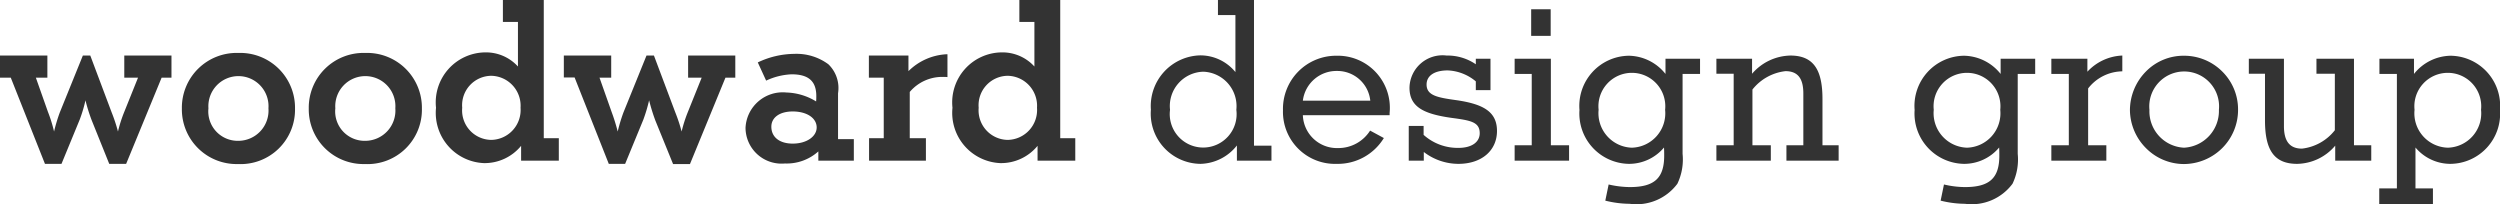
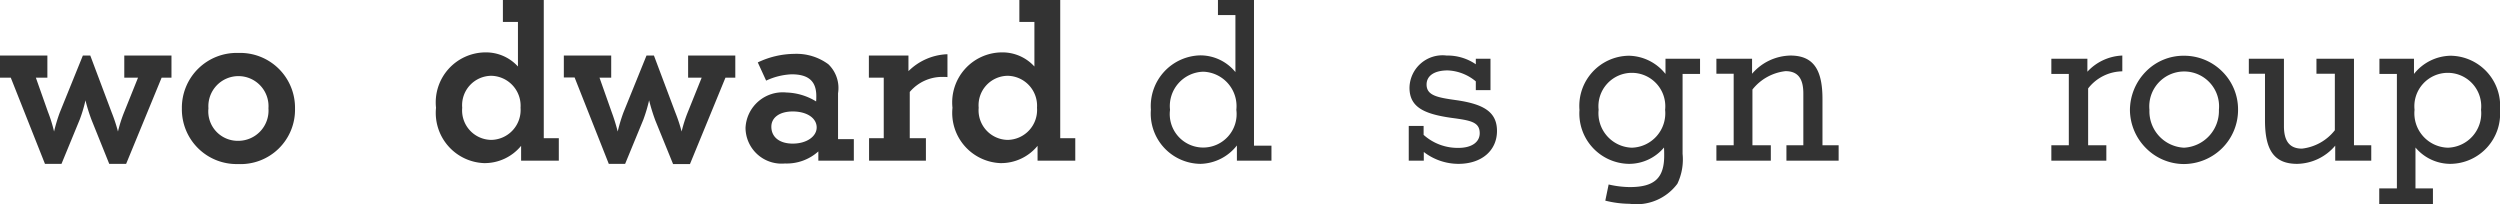
<svg xmlns="http://www.w3.org/2000/svg" width="134.57" height="10.98" viewBox="0 0 134.57 10.98">
  <g id="woodwarddesign" transform="translate(-0.71 -1.51)">
    <path id="Path_17" data-name="Path 17" d="M5.31,6.91A7.426,7.426,0,0,1,5,7.95l-.98,2.38H3.13L1.29,5.69H.71V4.5H3.26V5.69H2.64l.65,1.84a7.712,7.712,0,0,1,.33,1.06,8.84,8.84,0,0,1,.31-1.03L5.17,4.5h.4L6.72,7.56a8.683,8.683,0,0,1,.34,1.03A7.433,7.433,0,0,1,7.4,7.53l.74-1.84H7.4V4.5H9.94V5.69H9.41L7.5,10.33H6.59L5.64,7.97A9.306,9.306,0,0,1,5.31,6.91Z" fill="#333" />
    <path id="Path_18" data-name="Path 18" d="M13.54,4.36a2.95,2.95,0,0,1,3.05,2.99,2.927,2.927,0,0,1-3.07,2.99A2.943,2.943,0,0,1,10.5,7.35,2.948,2.948,0,0,1,13.54,4.36Zm0,4.73a1.629,1.629,0,0,0,1.62-1.75,1.619,1.619,0,1,0-3.23,0A1.584,1.584,0,0,0,13.54,9.09Z" fill="#333" />
-     <path id="Path_19" data-name="Path 19" d="M20.37,4.36a2.95,2.95,0,0,1,3.05,2.99,2.927,2.927,0,0,1-3.07,2.99,2.943,2.943,0,0,1-3.02-2.99A2.948,2.948,0,0,1,20.37,4.36Zm0,4.73a1.629,1.629,0,0,0,1.62-1.75,1.619,1.619,0,1,0-3.23,0A1.584,1.584,0,0,0,20.37,9.09Z" fill="#333" />
    <path id="Path_20" data-name="Path 20" d="M29.98,8.95h.81v1.21H28.76v-.8a2.537,2.537,0,0,1-2,.93,2.705,2.705,0,0,1-2.58-2.98,2.691,2.691,0,0,1,2.64-2.98,2.326,2.326,0,0,1,1.77.76V2.69h-.81V1.51h2.2ZM27.16,5.59a1.583,1.583,0,0,0-1.57,1.72,1.586,1.586,0,0,0,1.57,1.73,1.609,1.609,0,0,0,1.57-1.73A1.612,1.612,0,0,0,27.16,5.59Z" fill="#333" />
    <path id="Path_21" data-name="Path 21" d="M35.65,6.91a8.5,8.5,0,0,1-.31,1.04l-.98,2.38h-.88L31.64,5.68h-.58V4.5h2.55V5.69h-.63l.65,1.84a10.193,10.193,0,0,1,.33,1.06,8.839,8.839,0,0,1,.31-1.03L35.51,4.5h.4l1.15,3.06a8.683,8.683,0,0,1,.34,1.03,7.433,7.433,0,0,1,.34-1.06l.74-1.84h-.73V4.5h2.54V5.69h-.53l-1.91,4.65h-.91l-.96-2.36A10.314,10.314,0,0,1,35.65,6.91Z" fill="#333" />
    <path id="Path_22" data-name="Path 22" d="M46.67,8.99v1.17H44.76v-.5a2.544,2.544,0,0,1-1.8.65,1.939,1.939,0,0,1-2.12-1.92,2.005,2.005,0,0,1,2.21-1.9,3.222,3.222,0,0,1,1.59.48c.01-.11.01-.21.01-.29,0-.8-.42-1.17-1.33-1.17a3.574,3.574,0,0,0-1.37.34l-.45-.98a4.643,4.643,0,0,1,1.96-.46,2.883,2.883,0,0,1,1.84.56,1.772,1.772,0,0,1,.52,1.56V9h.85Zm-3.29.25c.76,0,1.29-.39,1.29-.87,0-.5-.52-.86-1.29-.86-.71,0-1.15.33-1.15.82C42.23,8.89,42.67,9.24,43.38,9.24Z" fill="#333" />
    <path id="Path_23" data-name="Path 23" d="M47.48,8.95h.8V5.69h-.8V4.5h2.13v.84a3.133,3.133,0,0,1,2.06-.91h.04V5.66a2.09,2.09,0,0,0-.25-.01,2.286,2.286,0,0,0-1.78.81V8.95h.87v1.21H47.49V8.95Z" fill="#333" />
    <path id="Path_24" data-name="Path 24" d="M57.78,8.95h.81v1.21H56.56v-.8a2.537,2.537,0,0,1-2,.93,2.705,2.705,0,0,1-2.58-2.98,2.691,2.691,0,0,1,2.64-2.98,2.326,2.326,0,0,1,1.77.76V2.69h-.81V1.51h2.2V8.95ZM54.96,5.59a1.583,1.583,0,0,0-1.57,1.72,1.591,1.591,0,0,0,1.57,1.73,1.609,1.609,0,0,0,1.57-1.73A1.612,1.612,0,0,0,54.96,5.59Z" fill="#333" />
    <path id="Path_25" data-name="Path 25" d="M68.21,1.51V9.35h.94v.81H67.29V9.34a2.565,2.565,0,0,1-1.96.99,2.705,2.705,0,0,1-2.67-2.92,2.728,2.728,0,0,1,2.67-2.92,2.438,2.438,0,0,1,1.88.9V2.32h-.94V1.51ZM65.48,5.37a1.85,1.85,0,0,0-1.79,2.05,1.8,1.8,0,1,0,3.57,0A1.854,1.854,0,0,0,65.48,5.37Z" fill="#333" />
-     <path id="Path_26" data-name="Path 26" d="M75.2,8.94a2.9,2.9,0,0,1-2.54,1.39,2.8,2.8,0,0,1-2.89-2.88,2.861,2.861,0,0,1,2.87-2.94,2.805,2.805,0,0,1,2.87,3.08v.12H70.84a1.835,1.835,0,0,0,1.89,1.77,2.02,2.02,0,0,0,1.73-.94Zm-.73-2.01a1.781,1.781,0,0,0-1.78-1.6,1.822,1.822,0,0,0-1.85,1.6Z" fill="#333" />
    <path id="Path_27" data-name="Path 27" d="M77.34,10.16h-.8V8.29h.8v.48a2.742,2.742,0,0,0,1.88.7c.71,0,1.14-.31,1.14-.79,0-.62-.52-.69-1.55-.83-1.46-.21-2.23-.58-2.23-1.62a1.779,1.779,0,0,1,2-1.73,2.689,2.689,0,0,1,1.57.47v-.3h.79V6.36h-.79V5.89a2.515,2.515,0,0,0-1.51-.59c-.74,0-1.14.3-1.14.76,0,.59.58.7,1.59.84,1.46.21,2.2.62,2.2,1.66s-.81,1.77-2.08,1.77a3.061,3.061,0,0,1-1.86-.64v.47Z" fill="#333" />
-     <path id="Path_28" data-name="Path 28" d="M82.24,10.16V9.33h.92V5.49h-.92V4.67h1.95V9.33h.98v.83Zm.89-6.72V2.01h1.05V3.44Z" fill="#333" />
    <path id="Path_29" data-name="Path 29" d="M88.44,11.58c1.32,0,1.85-.48,1.85-1.69,0-.13,0-.27-.01-.44a2.454,2.454,0,0,1-1.89.88,2.709,2.709,0,0,1-2.66-2.9,2.7,2.7,0,0,1,2.66-2.92,2.572,2.572,0,0,1,1.97.98V4.67h1.86v.82h-.94v4.3A3.026,3.026,0,0,1,91,11.4a2.742,2.742,0,0,1-2.57,1.08,5.544,5.544,0,0,1-1.31-.17l.18-.87A5.217,5.217,0,0,0,88.44,11.58Zm.11-2.12a1.852,1.852,0,0,0,1.79-2.04,1.8,1.8,0,1,0-3.58,0A1.858,1.858,0,0,0,88.55,9.46Z" fill="#333" />
    <path id="Path_30" data-name="Path 30" d="M93.1,10.16V9.33h.93V5.48H93.1V4.67h1.92v.81a2.792,2.792,0,0,1,2.06-.98c1.26,0,1.73.78,1.73,2.34V9.33h.87v.83H96.87V9.33h.91V6.54c0-.81-.3-1.2-.96-1.2a2.642,2.642,0,0,0-1.78.99v3h.99v.83Z" fill="#333" />
-     <path id="Path_31" data-name="Path 31" d="M106.48,11.58c1.32,0,1.85-.48,1.85-1.69,0-.13,0-.27-.01-.44a2.454,2.454,0,0,1-1.89.88,2.709,2.709,0,0,1-2.66-2.9,2.7,2.7,0,0,1,2.66-2.92,2.572,2.572,0,0,1,1.97.98V4.67h1.86v.82h-.94v4.3a3.026,3.026,0,0,1-.28,1.61,2.734,2.734,0,0,1-2.56,1.08,5.544,5.544,0,0,1-1.31-.17l.18-.87A4.99,4.99,0,0,0,106.48,11.58Zm.11-2.12a1.852,1.852,0,0,0,1.79-2.04,1.8,1.8,0,1,0-3.58,0A1.858,1.858,0,0,0,106.59,9.46Z" fill="#333" />
    <path id="Path_32" data-name="Path 32" d="M111.13,10.16V9.33h.94V5.49h-.94V4.67h1.94v.7a2.7,2.7,0,0,1,1.88-.87v.85a2.368,2.368,0,0,0-1.84.92V9.33h.98v.83Z" fill="#333" />
    <path id="Path_33" data-name="Path 33" d="M116.22,5.36a2.836,2.836,0,0,1,2.04-.85,2.9,2.9,0,0,1,2.07.85,2.864,2.864,0,0,1,.85,2.06,2.906,2.906,0,0,1-.85,2.06,2.946,2.946,0,0,1-2.07.86,2.887,2.887,0,0,1-2.04-.86,2.94,2.94,0,0,1-.86-2.06A2.976,2.976,0,0,1,116.22,5.36Zm2.05,4.1a1.982,1.982,0,0,0,1.88-2.04,1.879,1.879,0,1,0-3.74,0A1.959,1.959,0,0,0,118.27,9.46Z" fill="#333" />
    <path id="Path_34" data-name="Path 34" d="M127.42,4.67V9.33h.93v.83h-1.94V9.35a2.737,2.737,0,0,1-2.05.98c-1.26,0-1.73-.77-1.73-2.34V5.48h-.87V4.67h1.89V8.3c0,.81.31,1.21.97,1.21a2.624,2.624,0,0,0,1.77-.99V5.48h-.99V4.67Z" fill="#333" />
    <path id="Path_35" data-name="Path 35" d="M128.79,11.65h.94V5.49h-.94V4.67h1.86v.82a2.572,2.572,0,0,1,1.97-.98,2.7,2.7,0,0,1,2.66,2.92,2.7,2.7,0,0,1-2.66,2.9,2.454,2.454,0,0,1-1.89-.88v2.2h.94v.84h-2.89v-.84Zm3.68-2.19a1.847,1.847,0,0,0,1.79-2.04,1.8,1.8,0,1,0-3.58,0A1.852,1.852,0,0,0,132.47,9.46Z" fill="#333" />
  </g>
</svg>